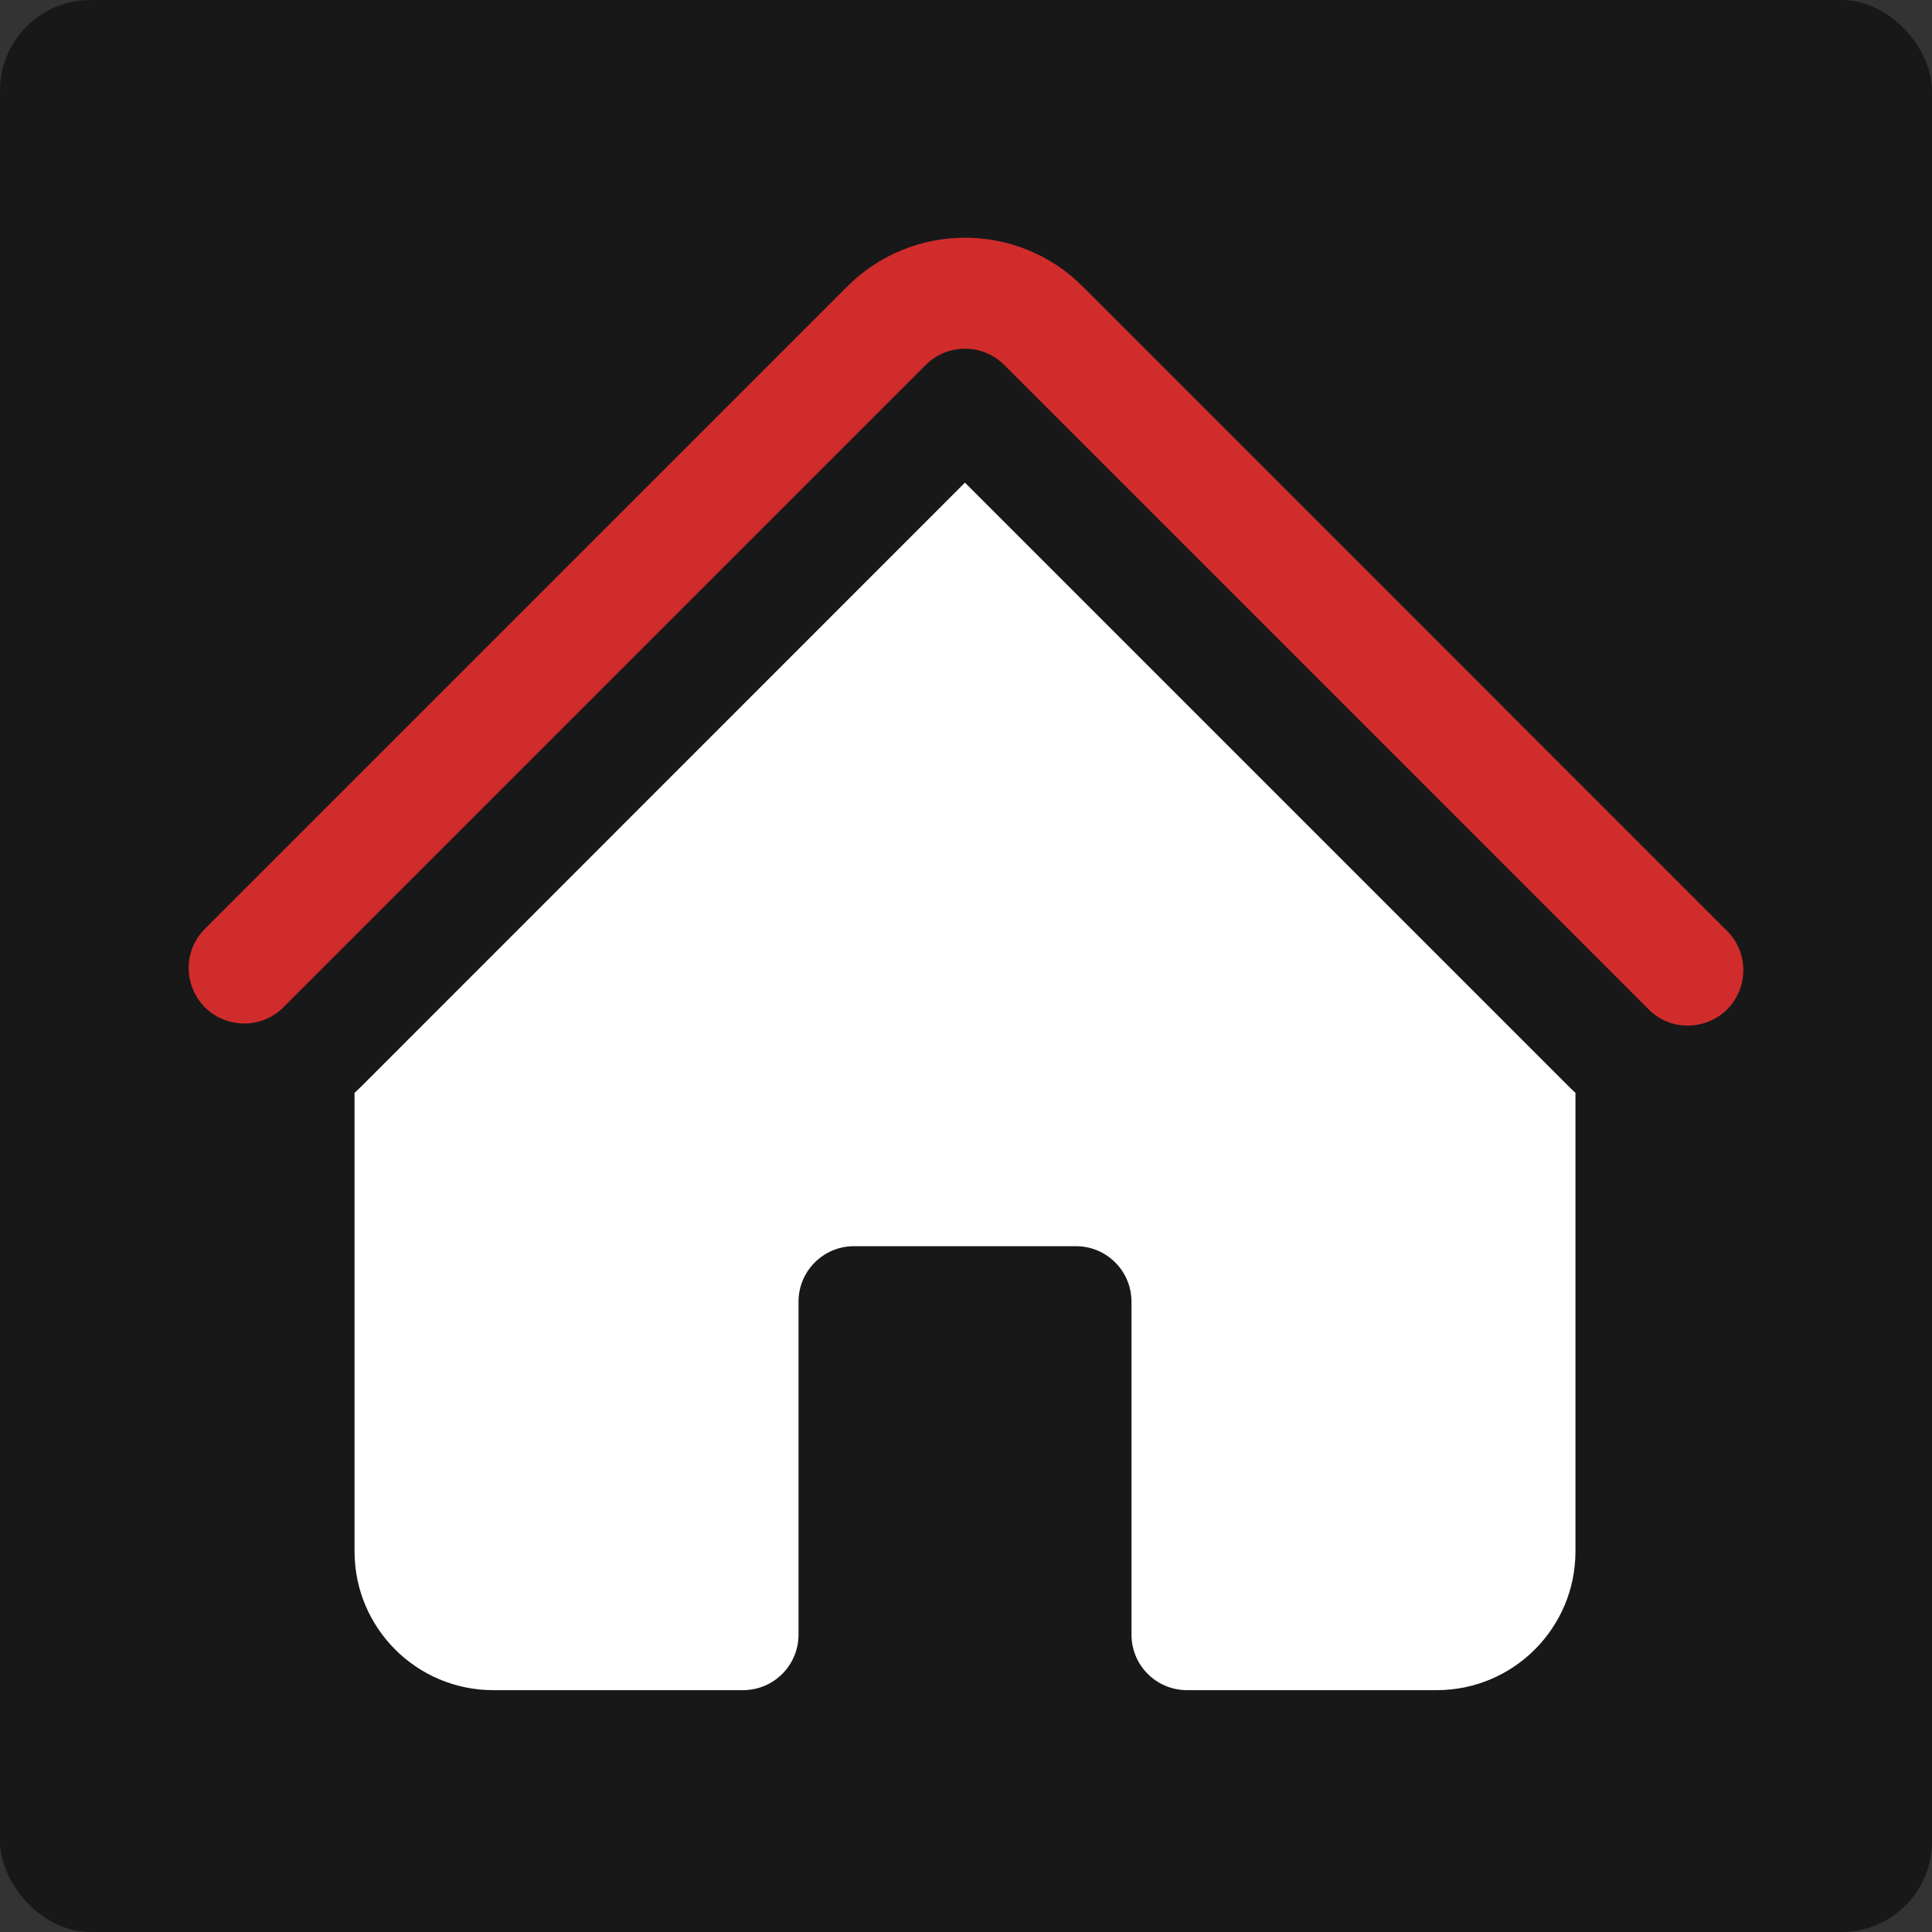
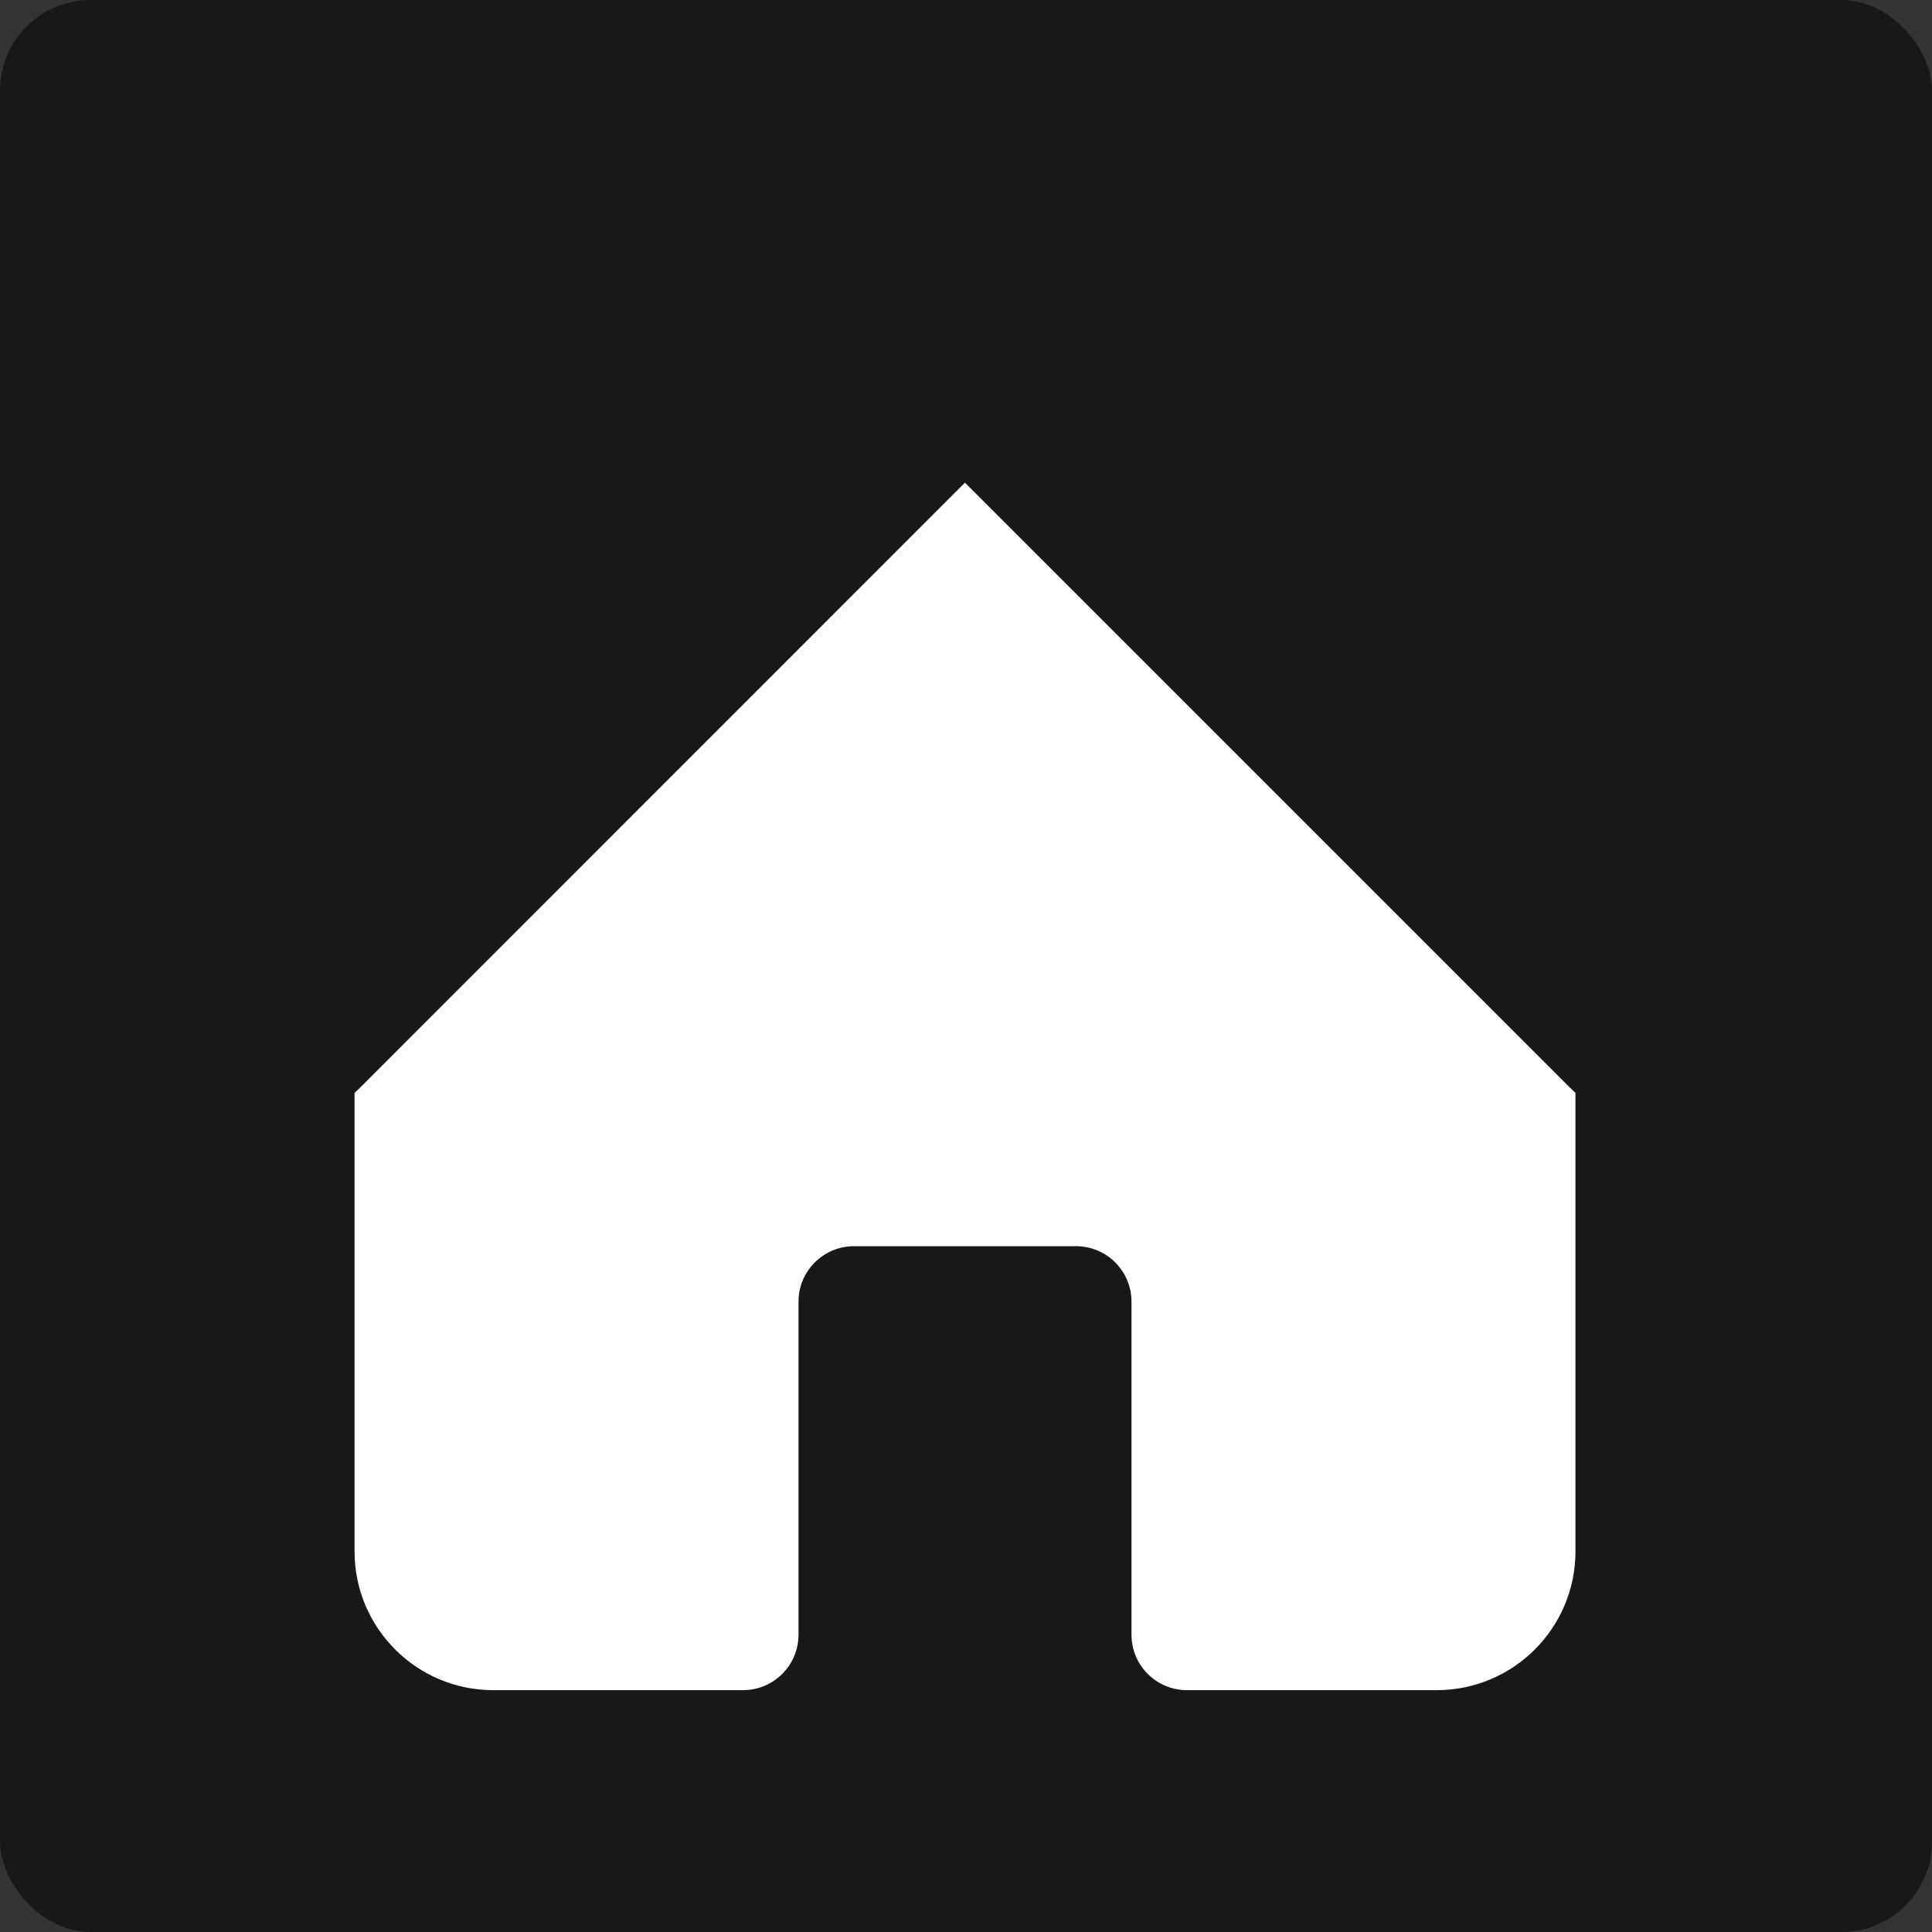
<svg xmlns="http://www.w3.org/2000/svg" width="512" height="512" viewBox="0 0 512 512" fill="none">
  <rect x="0" y="0" width="512" height="512" fill="#333333" stroke="none" />
  <rect width="512" height="512" rx="24" fill="#181818" />
-   <path d="M245.342 96.71C251.087 90.975 260.389 90.975 266.13 96.71L436.535 267.112C444.253 275.397 458.043 272.219 461.355 261.393C463.003 256.012 461.435 250.163 457.319 246.328L286.933 75.922C269.703 58.693 241.769 58.693 224.539 75.922L54.134 246.328C46.273 254.476 50.178 268.078 61.166 270.81C66.088 272.037 71.293 270.638 74.94 267.112L245.342 96.71Z" fill="#D12C2C" />
  <path d="M255.737 127.928L415.728 287.918C416.314 288.508 416.904 289.056 417.513 289.605V411.141C417.513 431.438 401.042 447.909 380.745 447.909H314.564C306.442 447.909 299.856 441.326 299.856 433.204V344.96C299.856 336.838 293.273 330.255 285.151 330.255H226.32C218.198 330.255 211.615 336.838 211.615 344.96V433.204C211.615 441.326 205.029 447.909 196.907 447.909H130.726C110.42 447.909 93.958 431.447 93.958 411.141V289.605C94.57 289.06 95.163 288.495 95.743 287.918L255.737 127.886V127.928Z" fill="white" />
</svg>